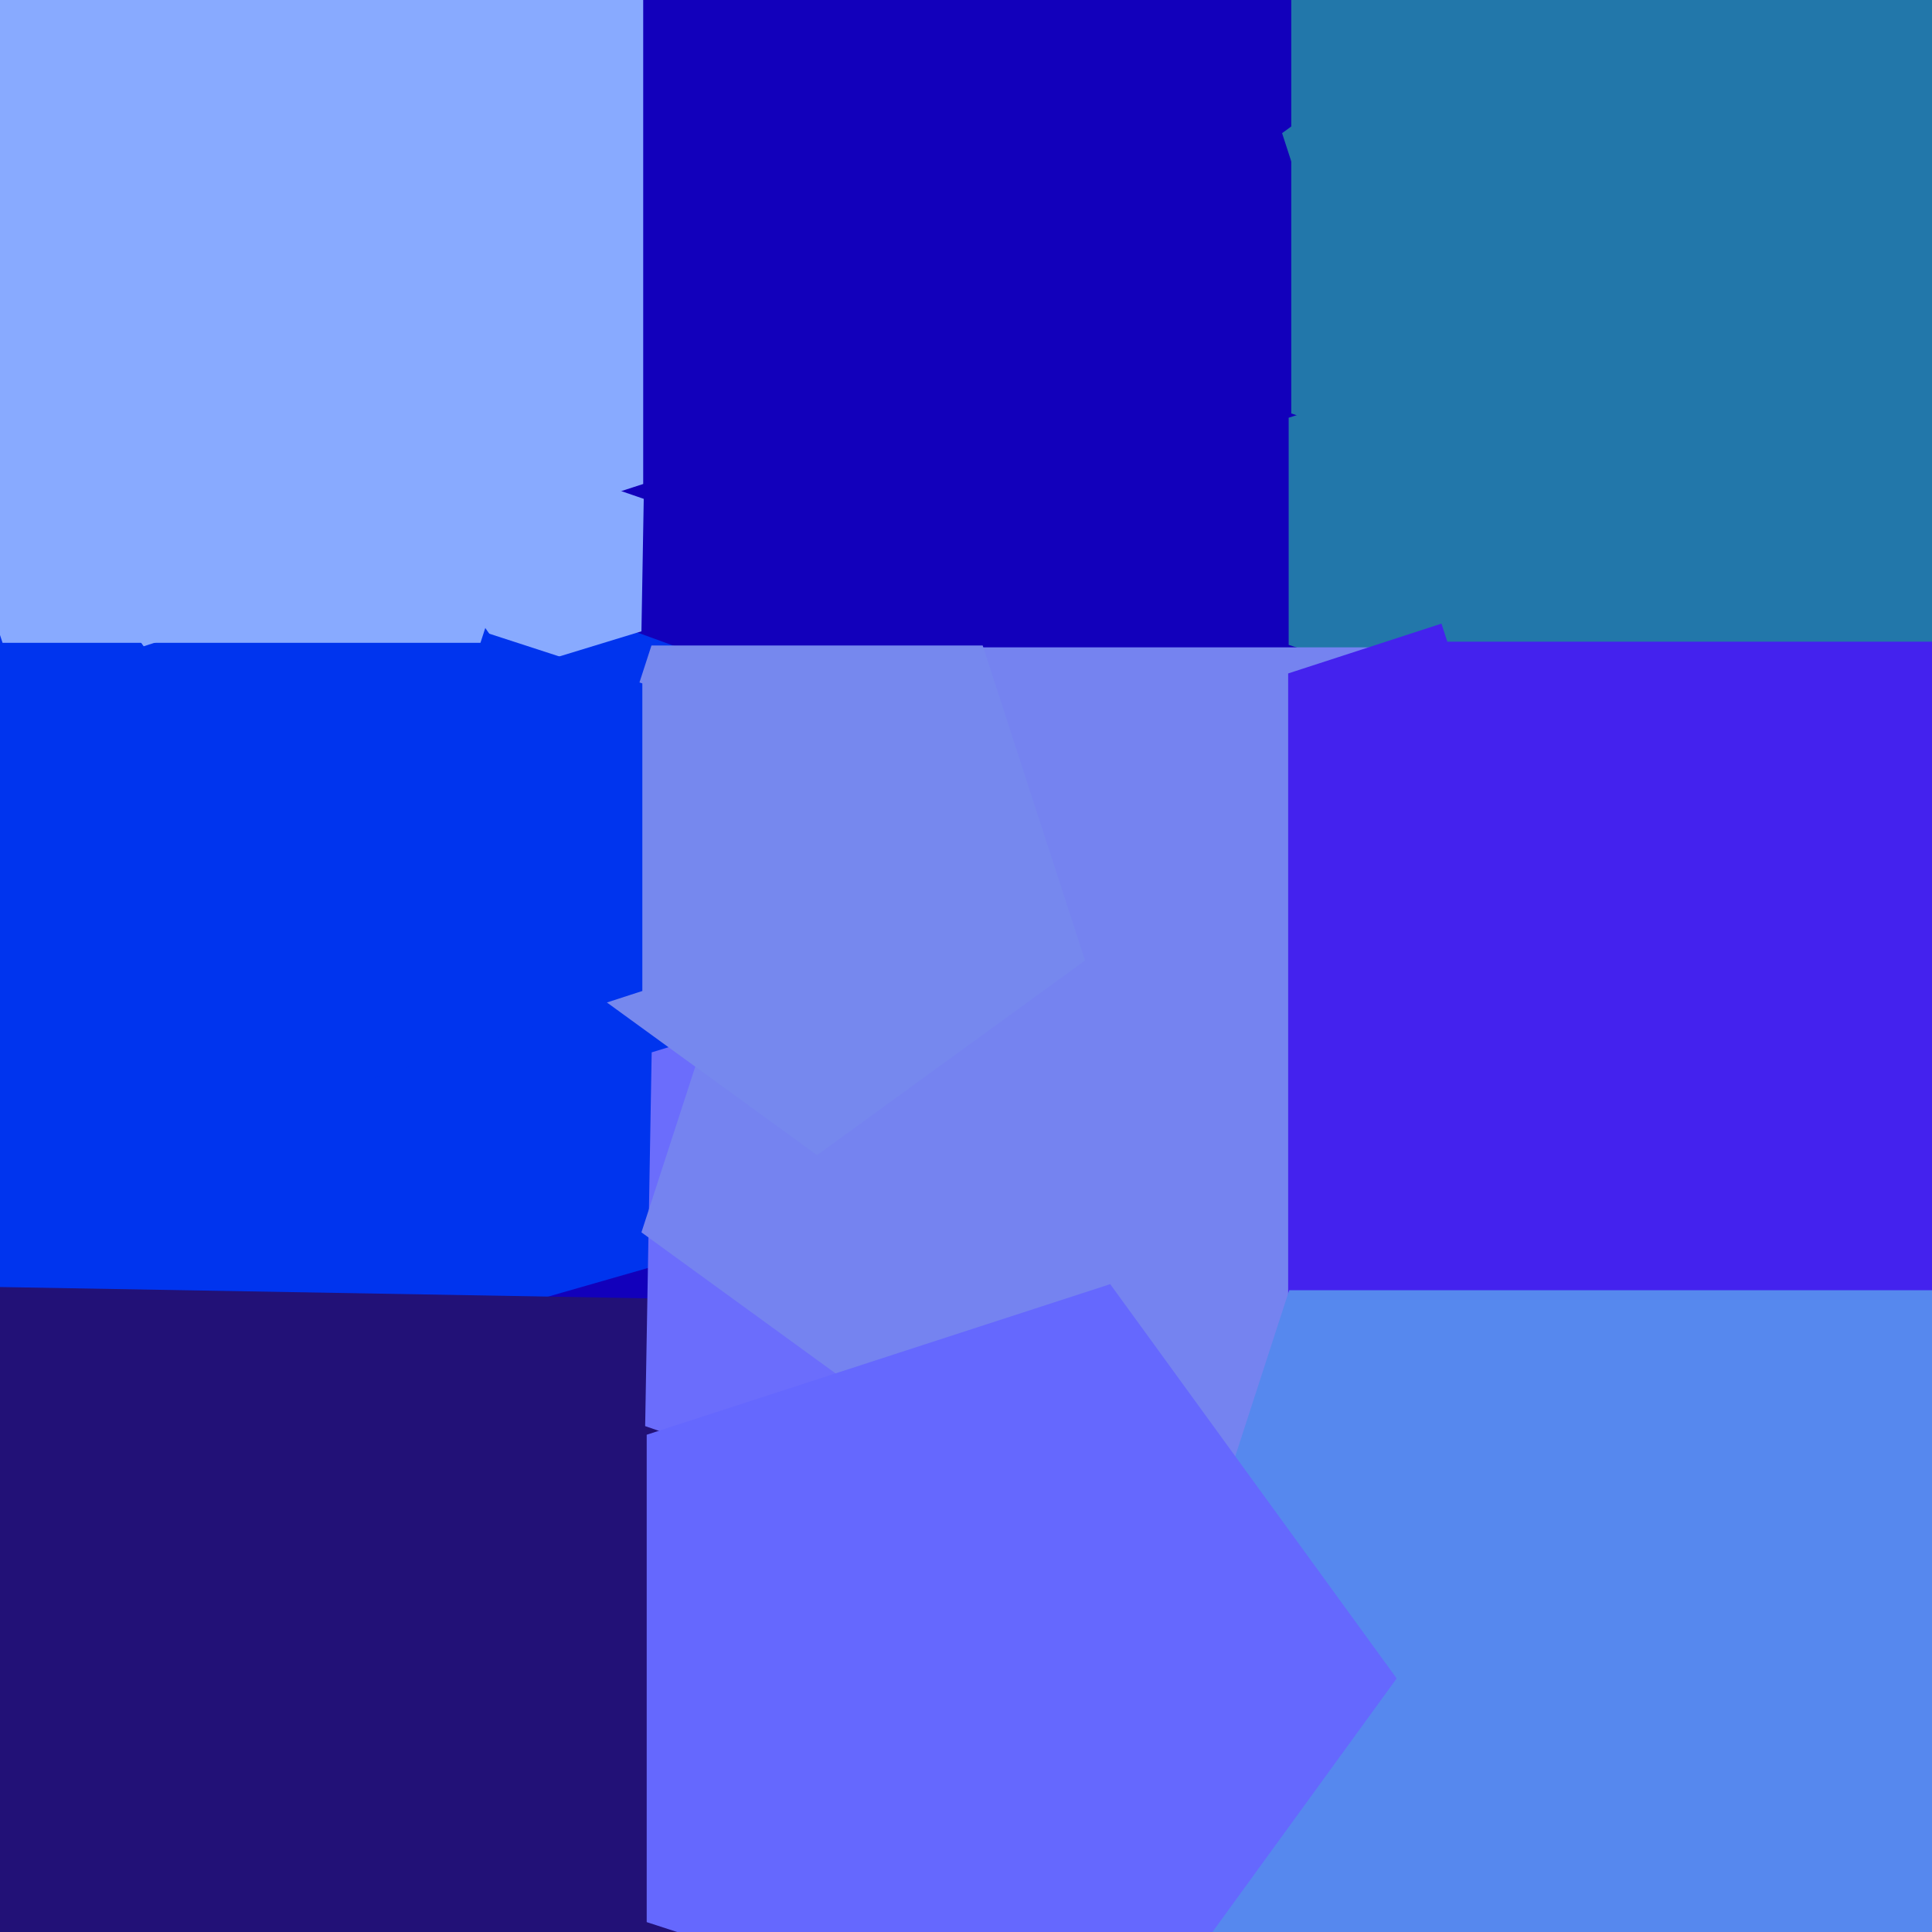
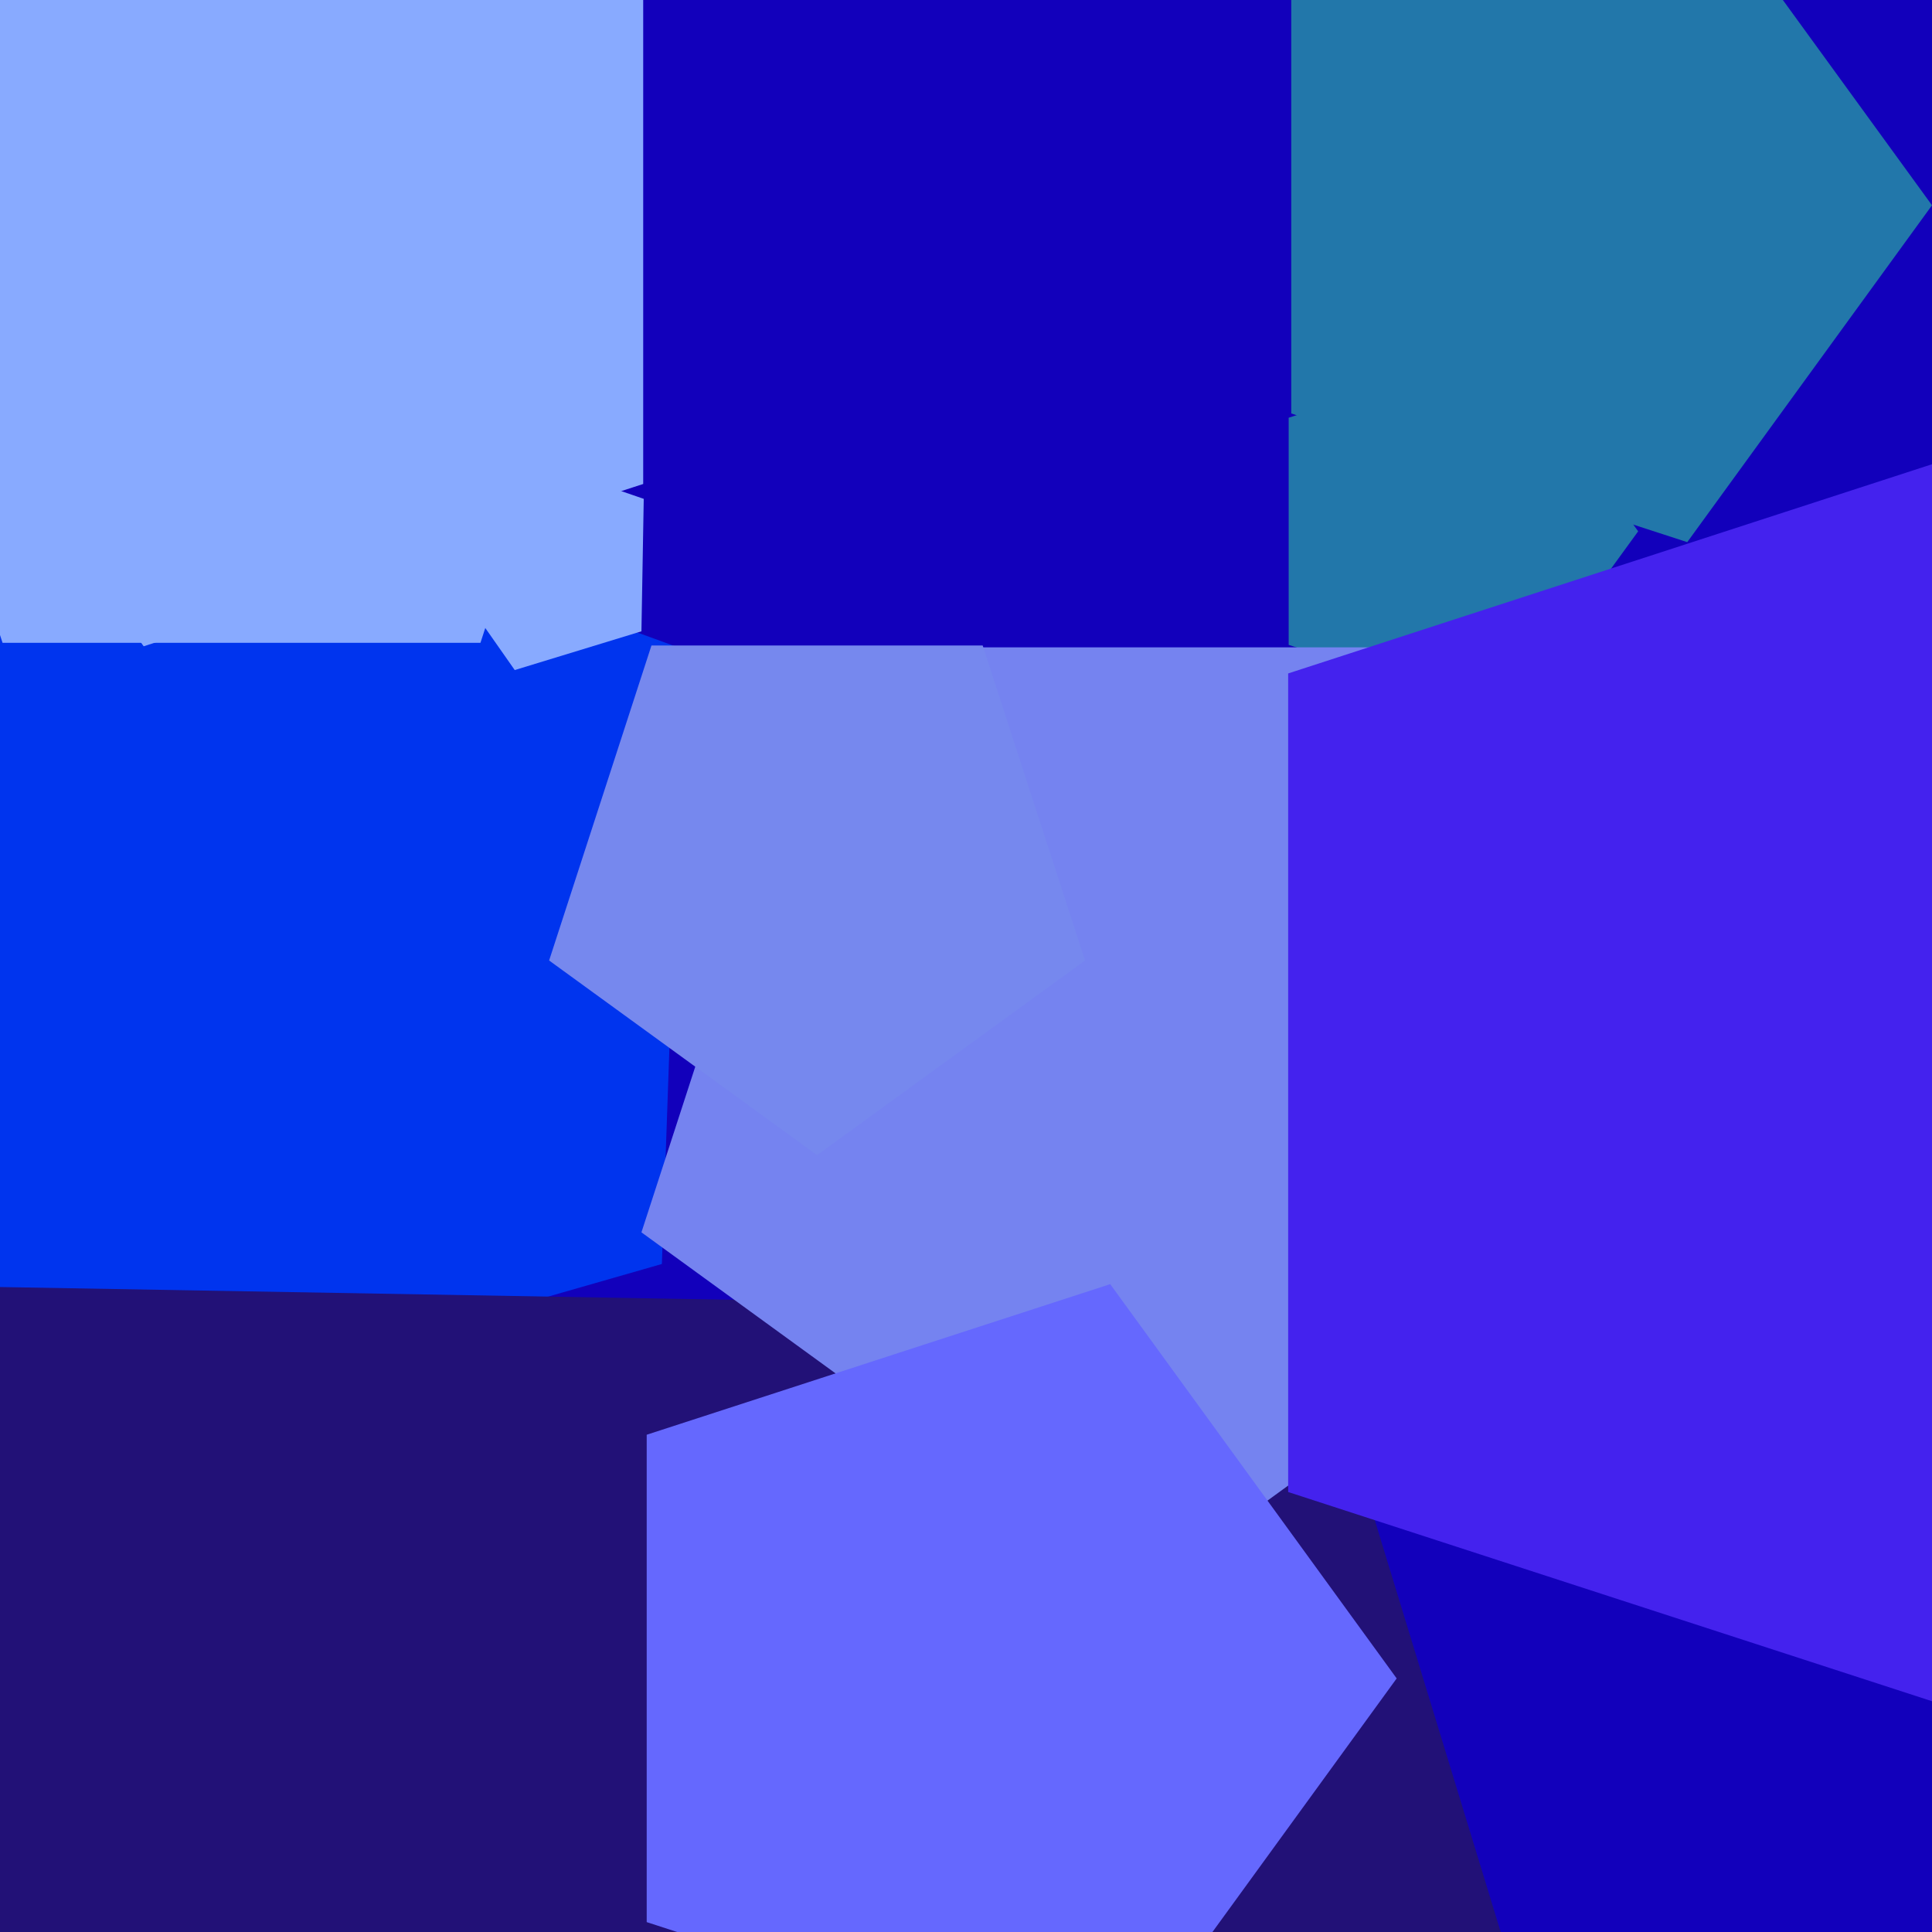
<svg xmlns="http://www.w3.org/2000/svg" width="480px" height="480px">
  <rect width="480" height="480" fill="rgb(18,0,187)" />
  <polygon points="164.441,314.036 17.537,356.16 -67.921,229.463 26.167,109.036 169.775,161.305" fill="rgb(0,52,238)" />
  <polygon points="407.0,132.0 373.833,177.651 320.167,160.214 320.167,103.786 373.833,86.349" fill="rgb(34,119,170)" />
  <polygon points="480.0,51.0 419.193,134.693 320.807,102.725 320.807,-0.725 419.193,-32.693" fill="rgb(34,119,170)" />
  <polygon points="159.362,156.851 127.884,166.475 109.004,139.511 128.814,113.223 159.936,123.94" fill="rgb(136,170,255)" />
  <polygon points="437.294,690.81 124.328,909.951 -180.799,680.021 -56.412,318.776 325.59,325.443" fill="rgb(34,17,119)" />
-   <polygon points="303.988,310.379 248.097,384.548 160.287,354.313 161.908,261.457 250.72,234.304" fill="rgb(107,109,252)" />
  <polygon points="406.637,306.172 283.0,396.0 159.363,306.172 206.588,160.828 359.412,160.828" fill="rgb(117,131,240)" />
  <polygon points="633.0,269.0 513.46,433.533 320.04,370.687 320.04,167.313 513.46,104.467" fill="rgb(68,34,238)" />
  <polygon points="269.574,238.631 203.0,287.0 136.426,238.631 161.855,160.369 244.145,160.369" fill="rgb(118,136,238)" />
-   <polygon points="159.586,246.206 86.914,269.819 42.0,208.0 86.914,146.181 159.586,169.794" fill="rgb(0,52,238)" />
-   <polygon points="534.197,475.953 402.0,572.0 269.803,475.953 320.298,320.547 483.702,320.547" fill="rgb(86,136,238)" />
-   <polygon points="492.42,159.419 359.58,159.419 318.531,33.081 426.0,-45.0 533.469,33.081" fill="rgb(34,119,170)" />
  <polygon points="119.366,159.711 0.634,159.711 -36.057,46.789 60,-23.0 156.057,46.789" fill="rgb(136,170,255)" />
  <polygon points="347.0,417.0 275.829,514.959 160.671,477.542 160.671,356.458 275.829,319.041" fill="rgb(101,104,254)" />
  <polygon points="159.801,120.244 35.699,160.567 -41.0,55 35.699,-50.567 159.801,-10.244" fill="rgb(136,170,255)" />
</svg>